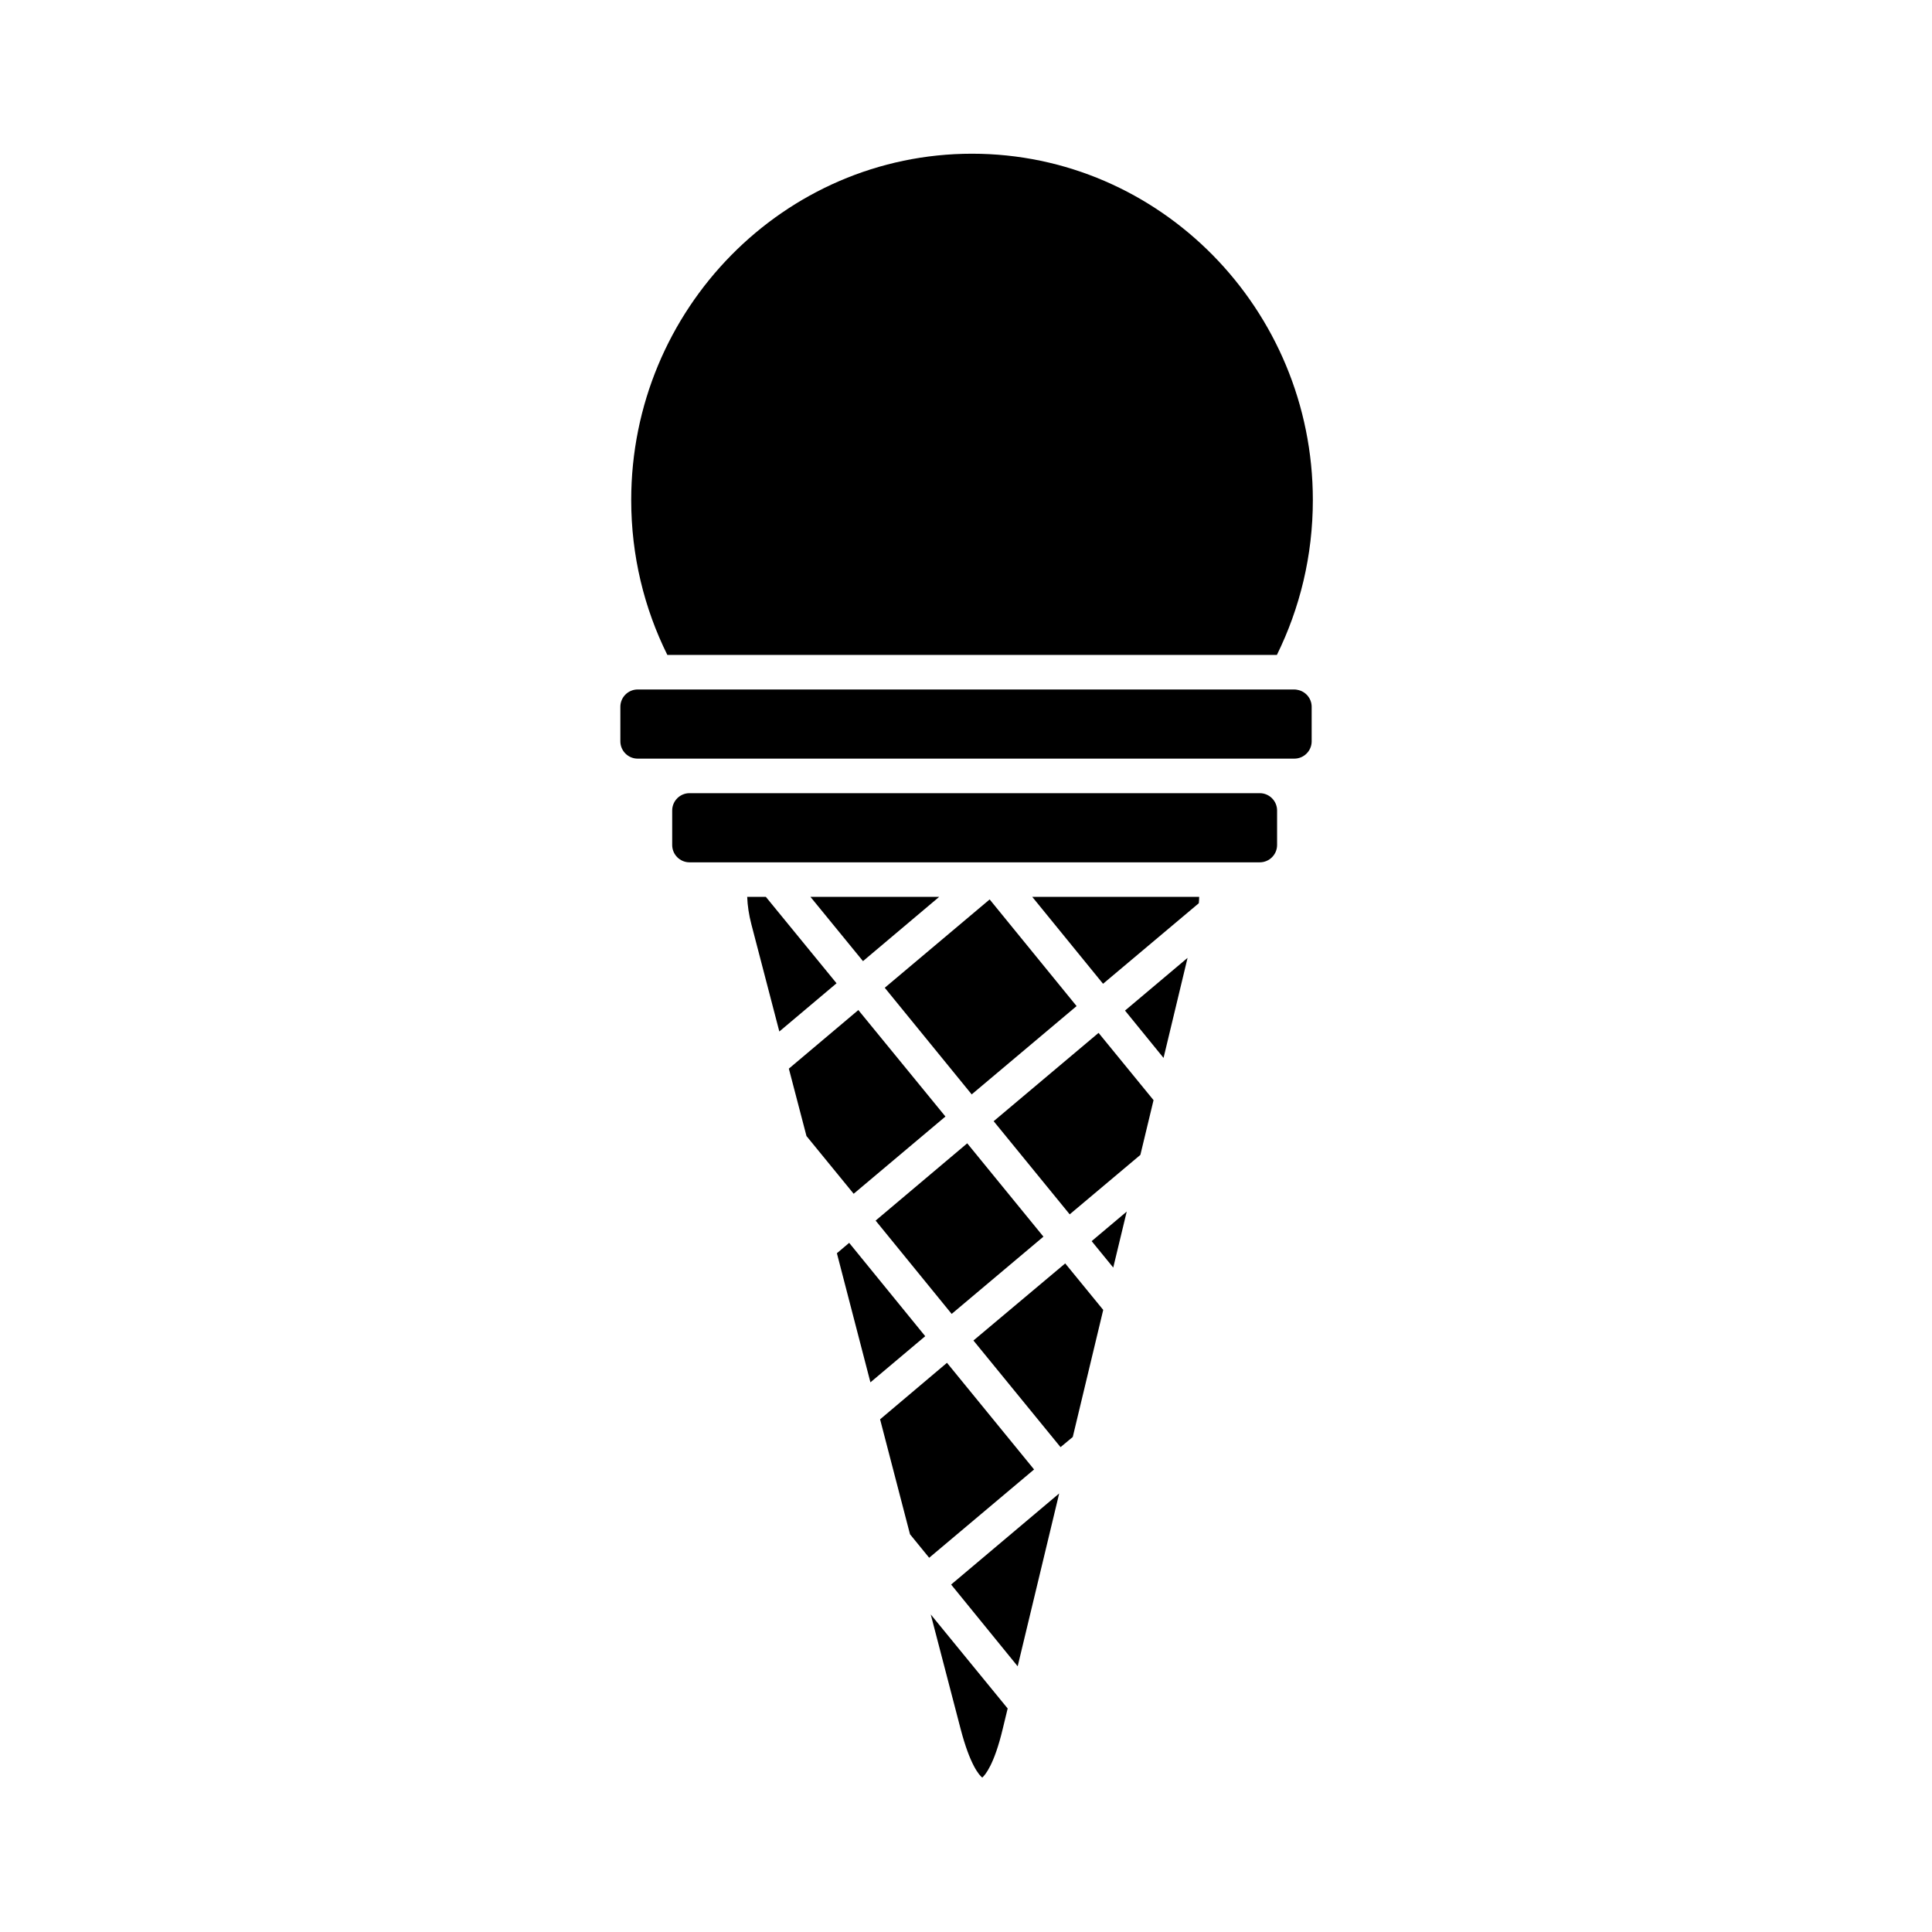
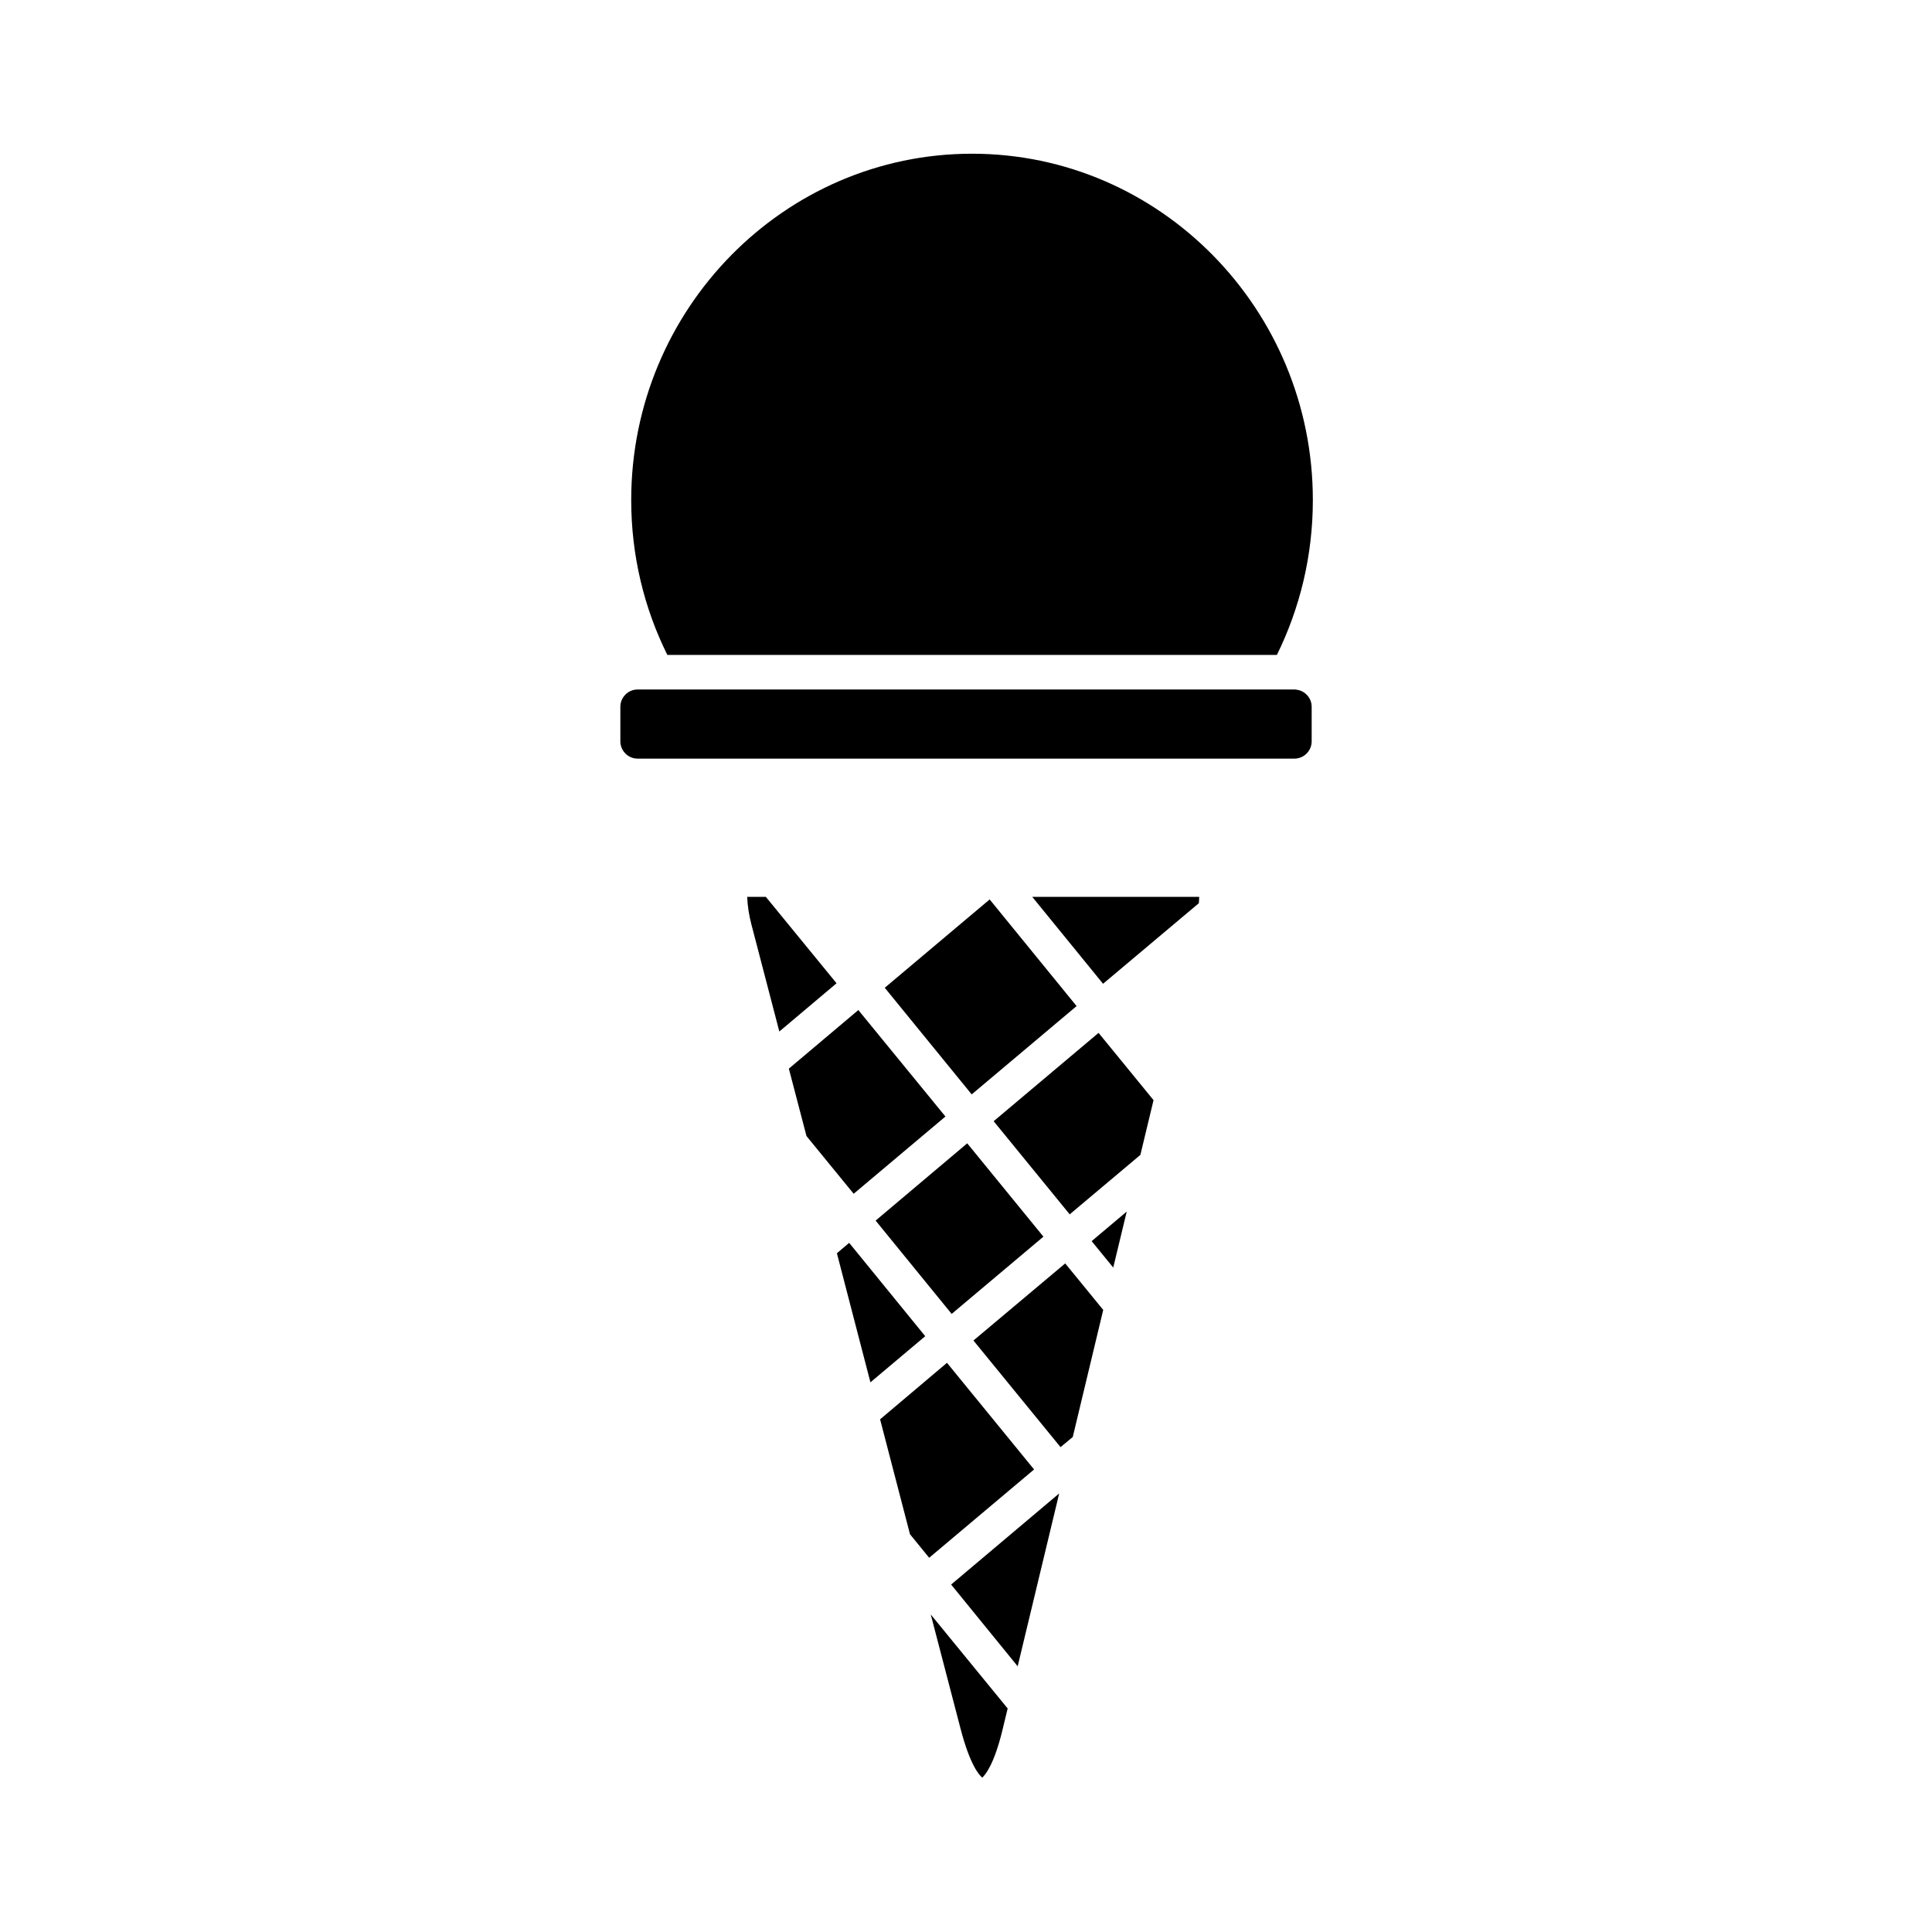
<svg xmlns="http://www.w3.org/2000/svg" fill="#000000" width="800px" height="800px" version="1.1" viewBox="144 144 512 512">
  <g>
    <path d="m398.58 602.21c2.473 9.477 4.902 12.23 5.727 12.871 0.777-0.688 3.16-3.434 5.406-12.824l1.328-5.496-20.383-24.914z" />
    <path d="m396.06 563.92 17.633 21.664 10.672-44.426 0.32-1.375-0.867 0.734z" />
    <path d="m394.55 439.89-23.082-28.215-18.414 15.527 4.672 17.863 12.504 15.297z" />
    <path d="m369.04 473.37-3.254 2.75 8.887 34.211 14.52-12.227z" />
    <path d="m396.2 492.2 24.32-20.473-20.195-24.734-24.277 20.477z" />
    <path d="m394.96 505.16-17.727 14.977 7.926 30.457 5.082 6.231 27.801-23.402z" />
    <path d="m401.97 499.25 23.082 28.258 3.254-2.703v-0.043l8.059-33.621-10.074-12.32z" />
    <path d="m439.02 479.92 3.574-14.84-9.297 7.832z" />
    <path d="m406.27 382.36-27.801 23.406 23.039 28.258 27.801-23.402z" />
    <path d="m407.33 441.13 20.152 24.684 18.73-15.754 3.481-14.473v-0.047l-14.562-17.816z" />
-     <path d="m452.35 424.36 6.367-26.516-16.578 13.969z" />
    <path d="m346.96 381.68h-4.945c0.09 2.383 0.457 4.762 1.098 7.238l7.418 28.441 15.164-12.781z" />
-     <path d="m372.7 398.71 20.195-17.035h-34.121z" />
    <path d="m436.32 404.71 25.375-21.344c0.051-0.551 0.098-1.145 0.098-1.695h-44.242z" />
    <path d="m482.39 317.56c6.09-12.367 9.527-26.289 9.527-41.039 0-50.609-40.535-91.785-90.32-91.785-49.785 0-90.32 41.176-90.32 91.785 0 14.746 3.434 28.672 9.574 41.039z" />
    <path d="m487.8 326.81c-0.227-0.047-0.5-0.09-0.777-0.09h-174.04c-2.519 0-4.582 2.062-4.582 4.582v9.16c0 2.519 2.062 4.582 4.582 4.582h174.04c2.519 0 4.582-2.062 4.582-4.582v-9.16c0-2.246-1.648-4.125-3.805-4.492z" />
-     <path d="m477.86 354.2h-151.14c-2.519 0-4.582 2.062-4.582 4.582v9.16c0 2.519 2.062 4.582 4.582 4.582h151.14c2.519 0 4.582-2.062 4.582-4.582v-9.16c-0.004-2.523-2.066-4.582-4.586-4.582z" />
  </g>
</svg>